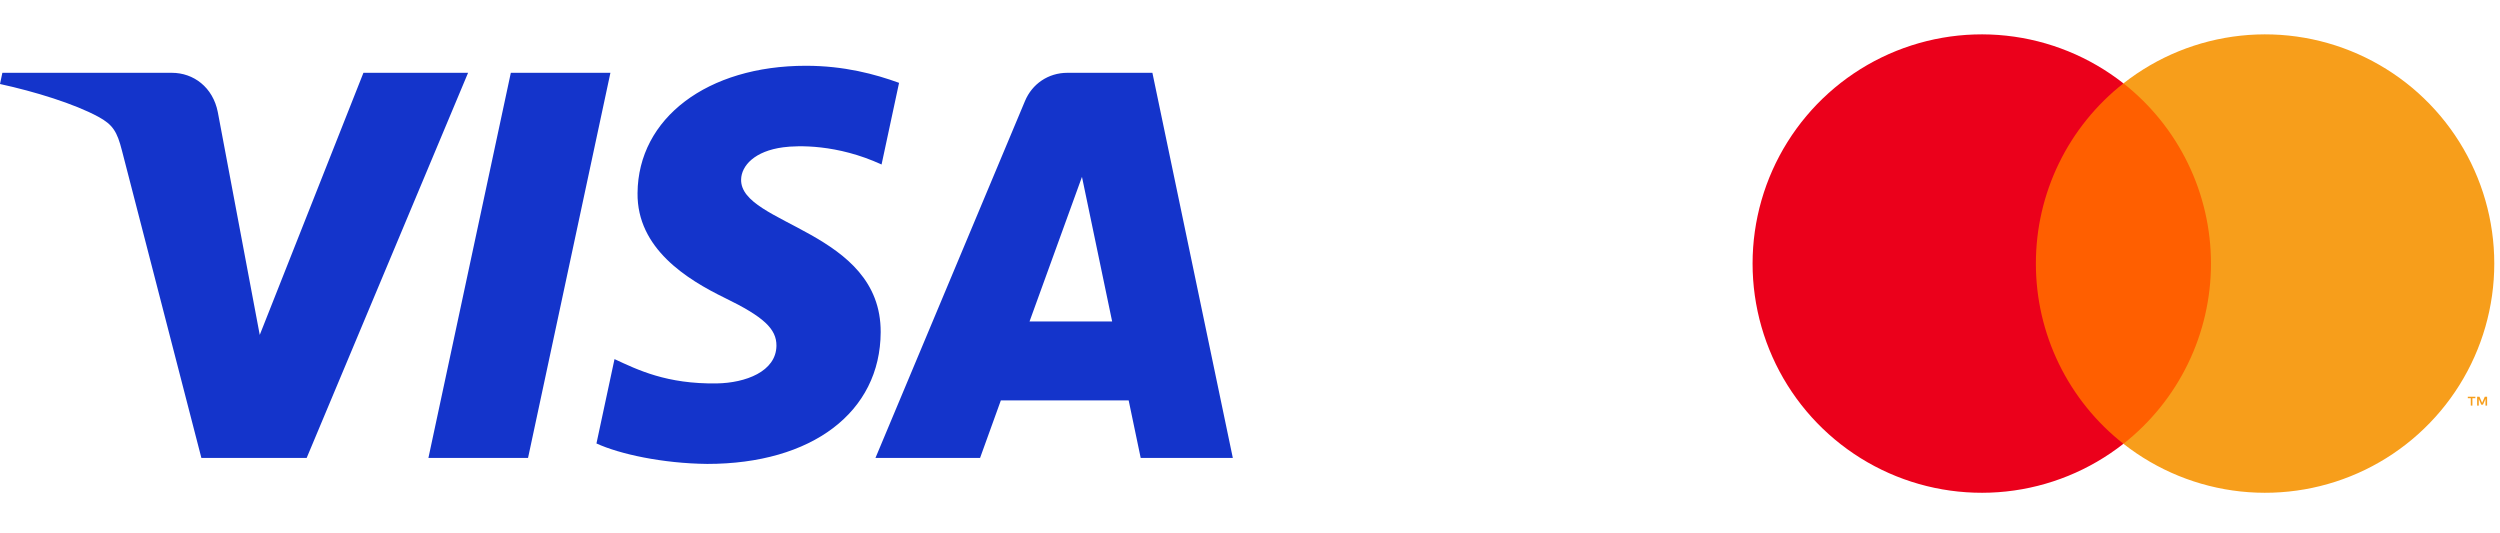
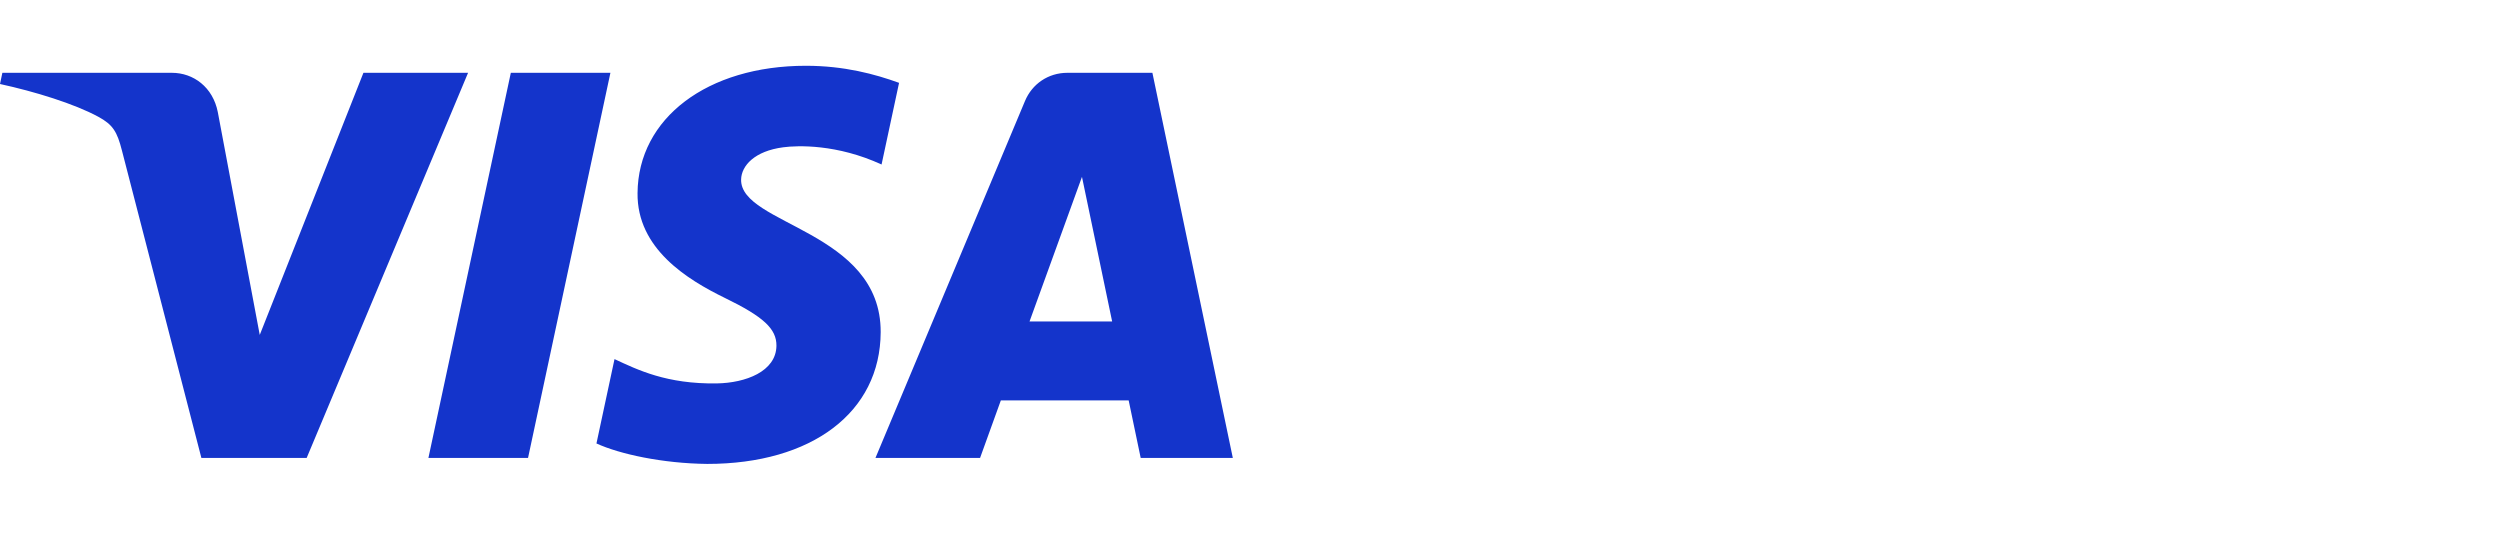
<svg xmlns="http://www.w3.org/2000/svg" width="291" height="62" viewBox="0 0 291 62" fill="none">
  <path d="M71.052 8.475L61.464 53.3H49.868L59.46 8.475H71.052ZM119.838 37.417L125.941 20.587L129.453 37.417H119.838ZM132.776 53.3H143.5L134.139 8.475H124.24C122.014 8.475 120.137 9.771 119.306 11.764L101.905 53.3H114.081L116.499 46.604H131.376L132.776 53.3ZM102.511 38.664C102.56 26.834 86.152 26.182 86.265 20.898C86.3 19.289 87.831 17.579 91.183 17.142C92.844 16.925 97.422 16.759 102.614 19.148L104.651 9.643C101.861 8.631 98.272 7.656 93.805 7.656C82.343 7.656 74.278 13.749 74.21 22.473C74.135 28.927 79.967 32.527 84.36 34.672C88.879 36.868 90.395 38.278 90.378 40.243C90.346 43.25 86.774 44.577 83.435 44.629C77.607 44.719 74.225 43.052 71.529 41.799L69.427 51.619C72.137 52.862 77.138 53.946 82.323 54C94.505 54 102.473 47.983 102.511 38.664ZM54.484 8.475L35.697 53.3H23.44L14.195 17.527C13.633 15.324 13.146 14.517 11.439 13.589C8.652 12.077 4.049 10.659 0 9.778L0.275 8.475H20.006C22.521 8.475 24.782 10.149 25.352 13.046L30.235 38.984L42.303 8.475H54.484Z" fill="#1434CB" />
-   <path d="M258.84 9.704H235.495V51.656H258.84V9.704Z" fill="#FF5F00" />
-   <path d="M236.977 30.68C236.973 26.64 237.889 22.652 239.654 19.017C241.42 15.383 243.989 12.199 247.167 9.704C243.232 6.611 238.505 4.687 233.527 4.152C228.55 3.618 223.522 4.495 219.019 6.683C214.517 8.871 210.72 12.282 208.064 16.525C205.408 20.769 204 25.674 204 30.68C204 35.686 205.408 40.591 208.064 44.835C210.72 49.078 214.517 52.489 219.019 54.677C223.522 56.865 228.55 57.742 233.527 57.208C238.505 56.673 243.232 54.749 247.167 51.656C243.989 49.161 241.42 45.976 239.654 42.342C237.889 38.708 236.973 34.72 236.977 30.68Z" fill="#EB001B" />
-   <path d="M290.334 30.68C290.334 35.686 288.926 40.591 286.27 44.835C283.614 49.078 279.818 52.489 275.315 54.677C270.813 56.865 265.785 57.742 260.808 57.208C255.83 56.673 251.104 54.749 247.168 51.656C250.343 49.159 252.911 45.973 254.676 42.34C256.441 38.706 257.358 34.719 257.358 30.68C257.358 26.64 256.441 22.654 254.676 19.02C252.911 15.386 250.343 12.201 247.168 9.704C251.104 6.611 255.83 4.687 260.808 4.152C265.785 3.618 270.813 4.495 275.315 6.683C279.818 8.871 283.614 12.282 286.27 16.525C288.926 20.769 290.334 25.674 290.334 30.68Z" fill="#F79E1B" />
-   <path d="M287.788 47.212V46.353H288.134V46.178H287.252V46.353H287.598V47.212H287.788ZM289.5 47.212V46.177H289.23L288.919 46.889L288.608 46.177H288.337V47.212H288.528V46.431L288.82 47.105H289.018L289.309 46.429V47.212H289.5Z" fill="#F79E1B" />
</svg>